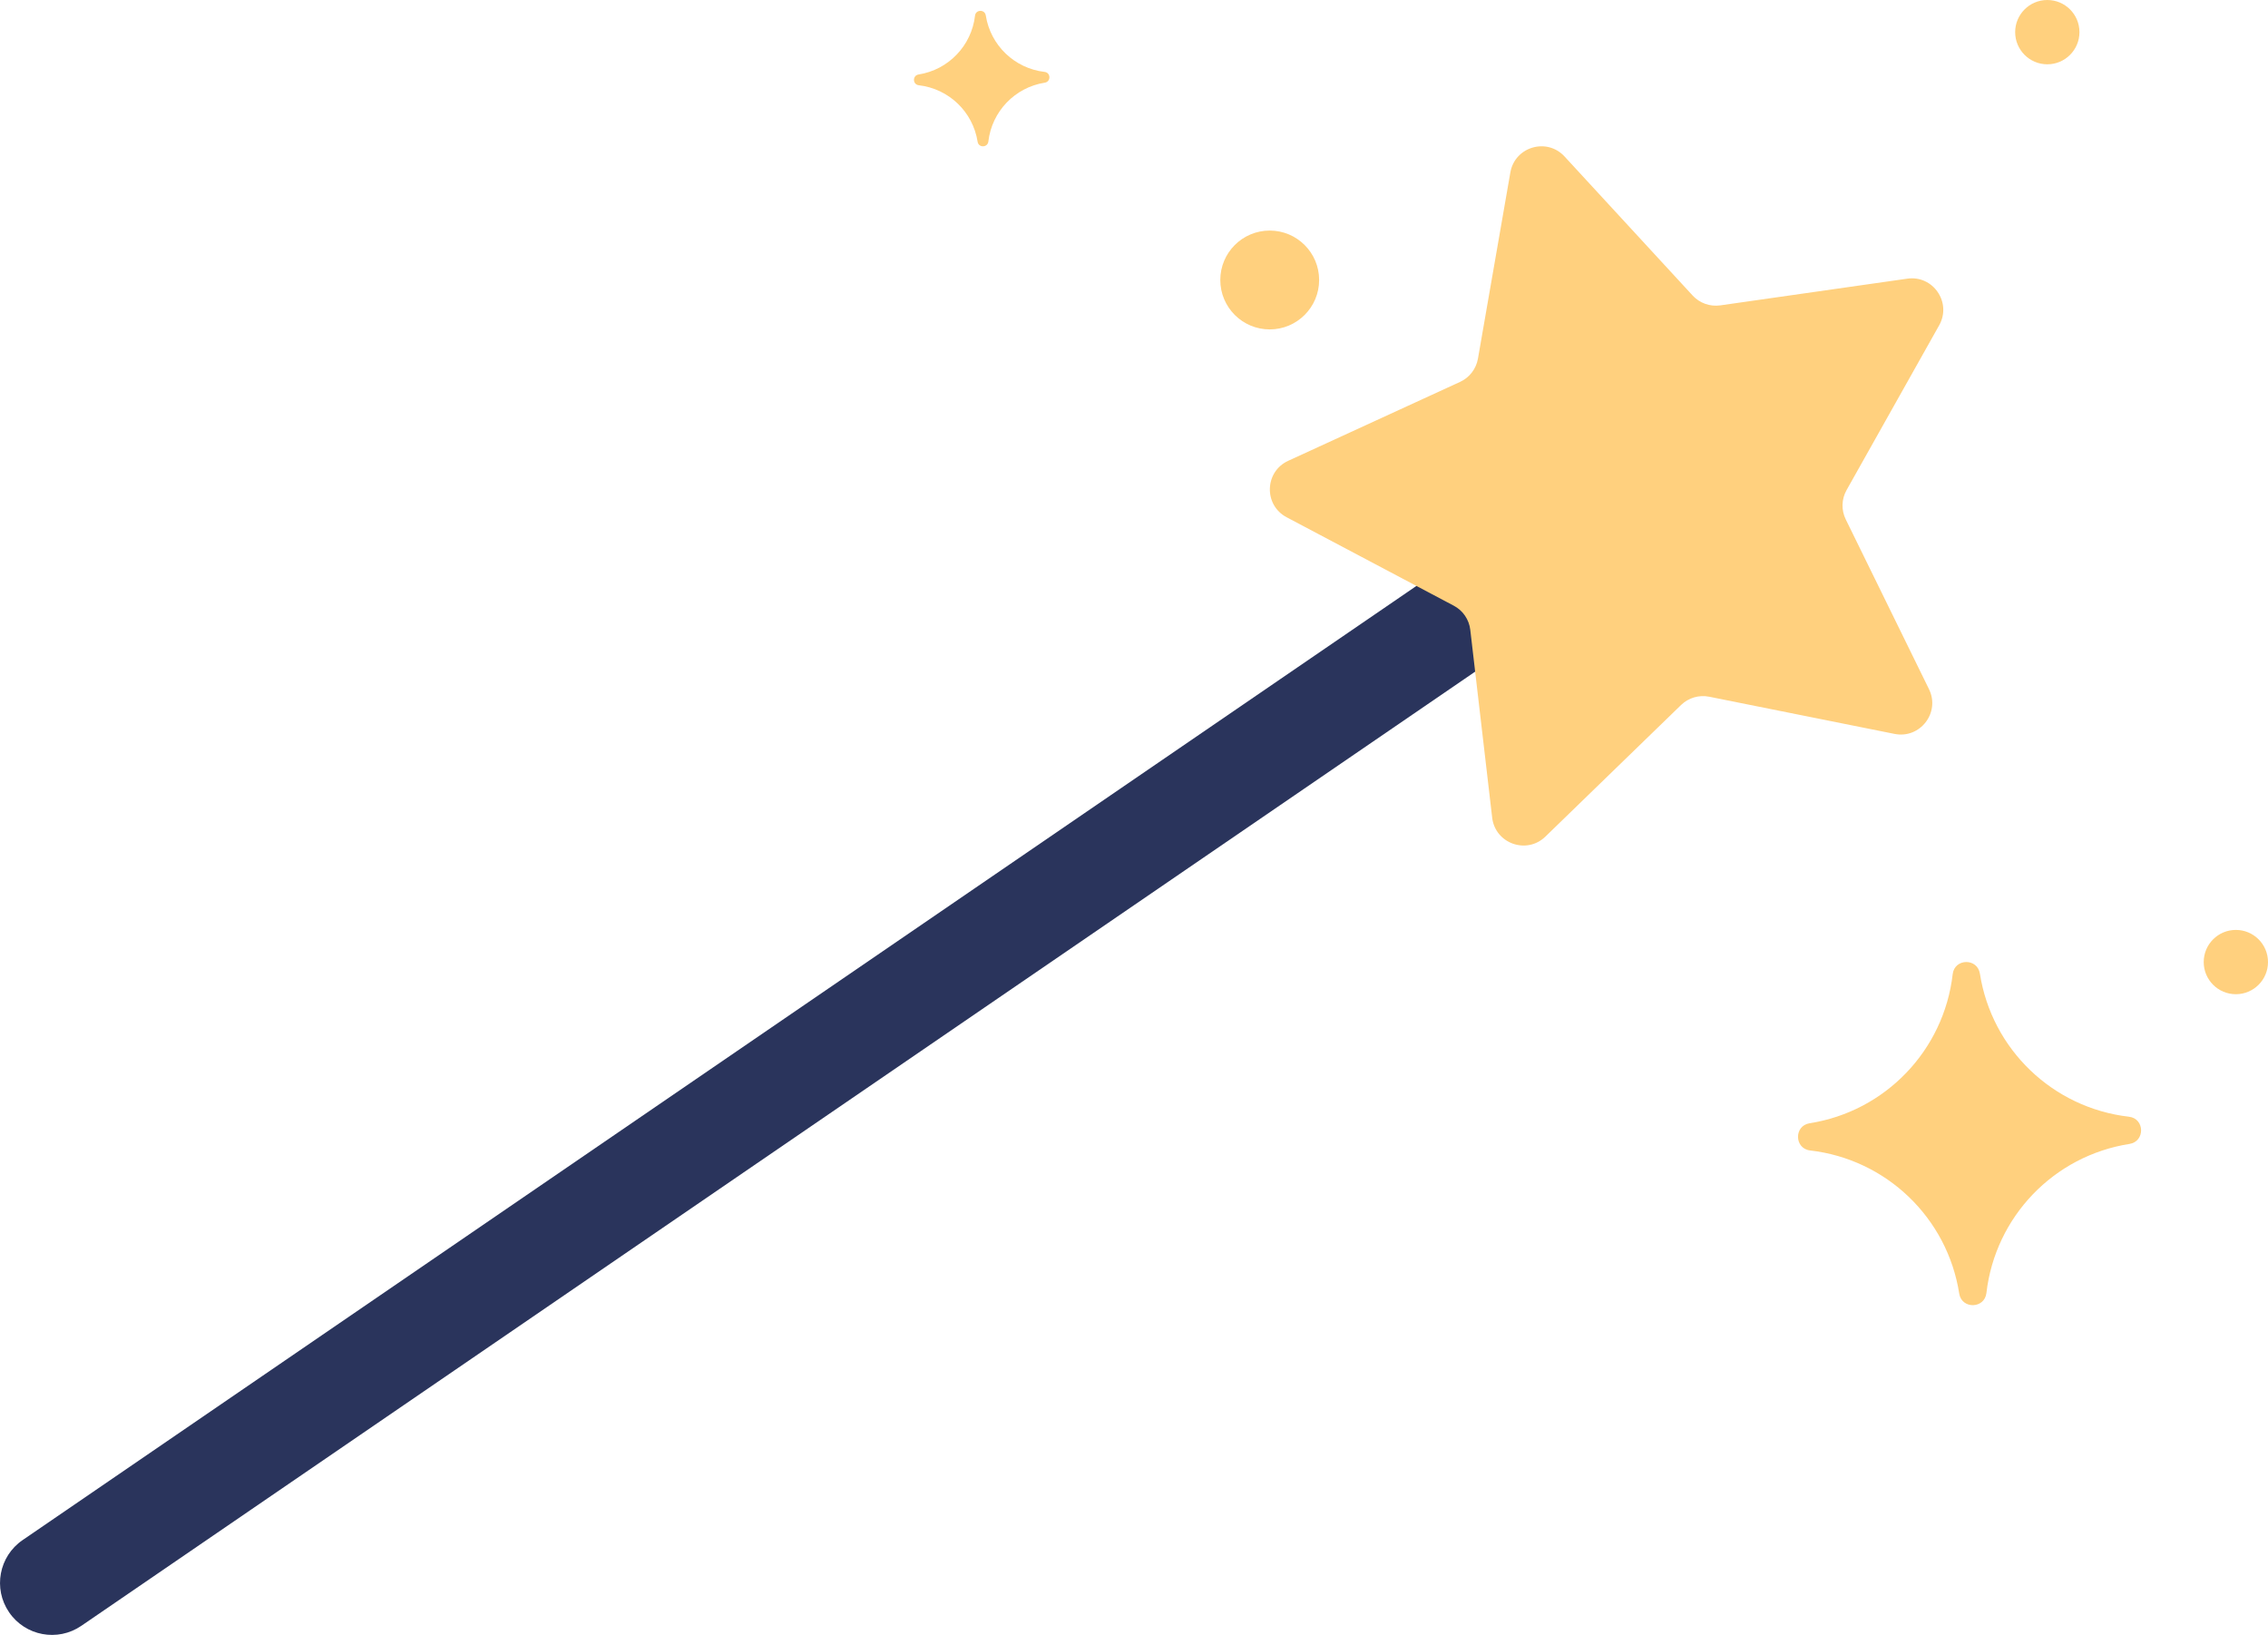
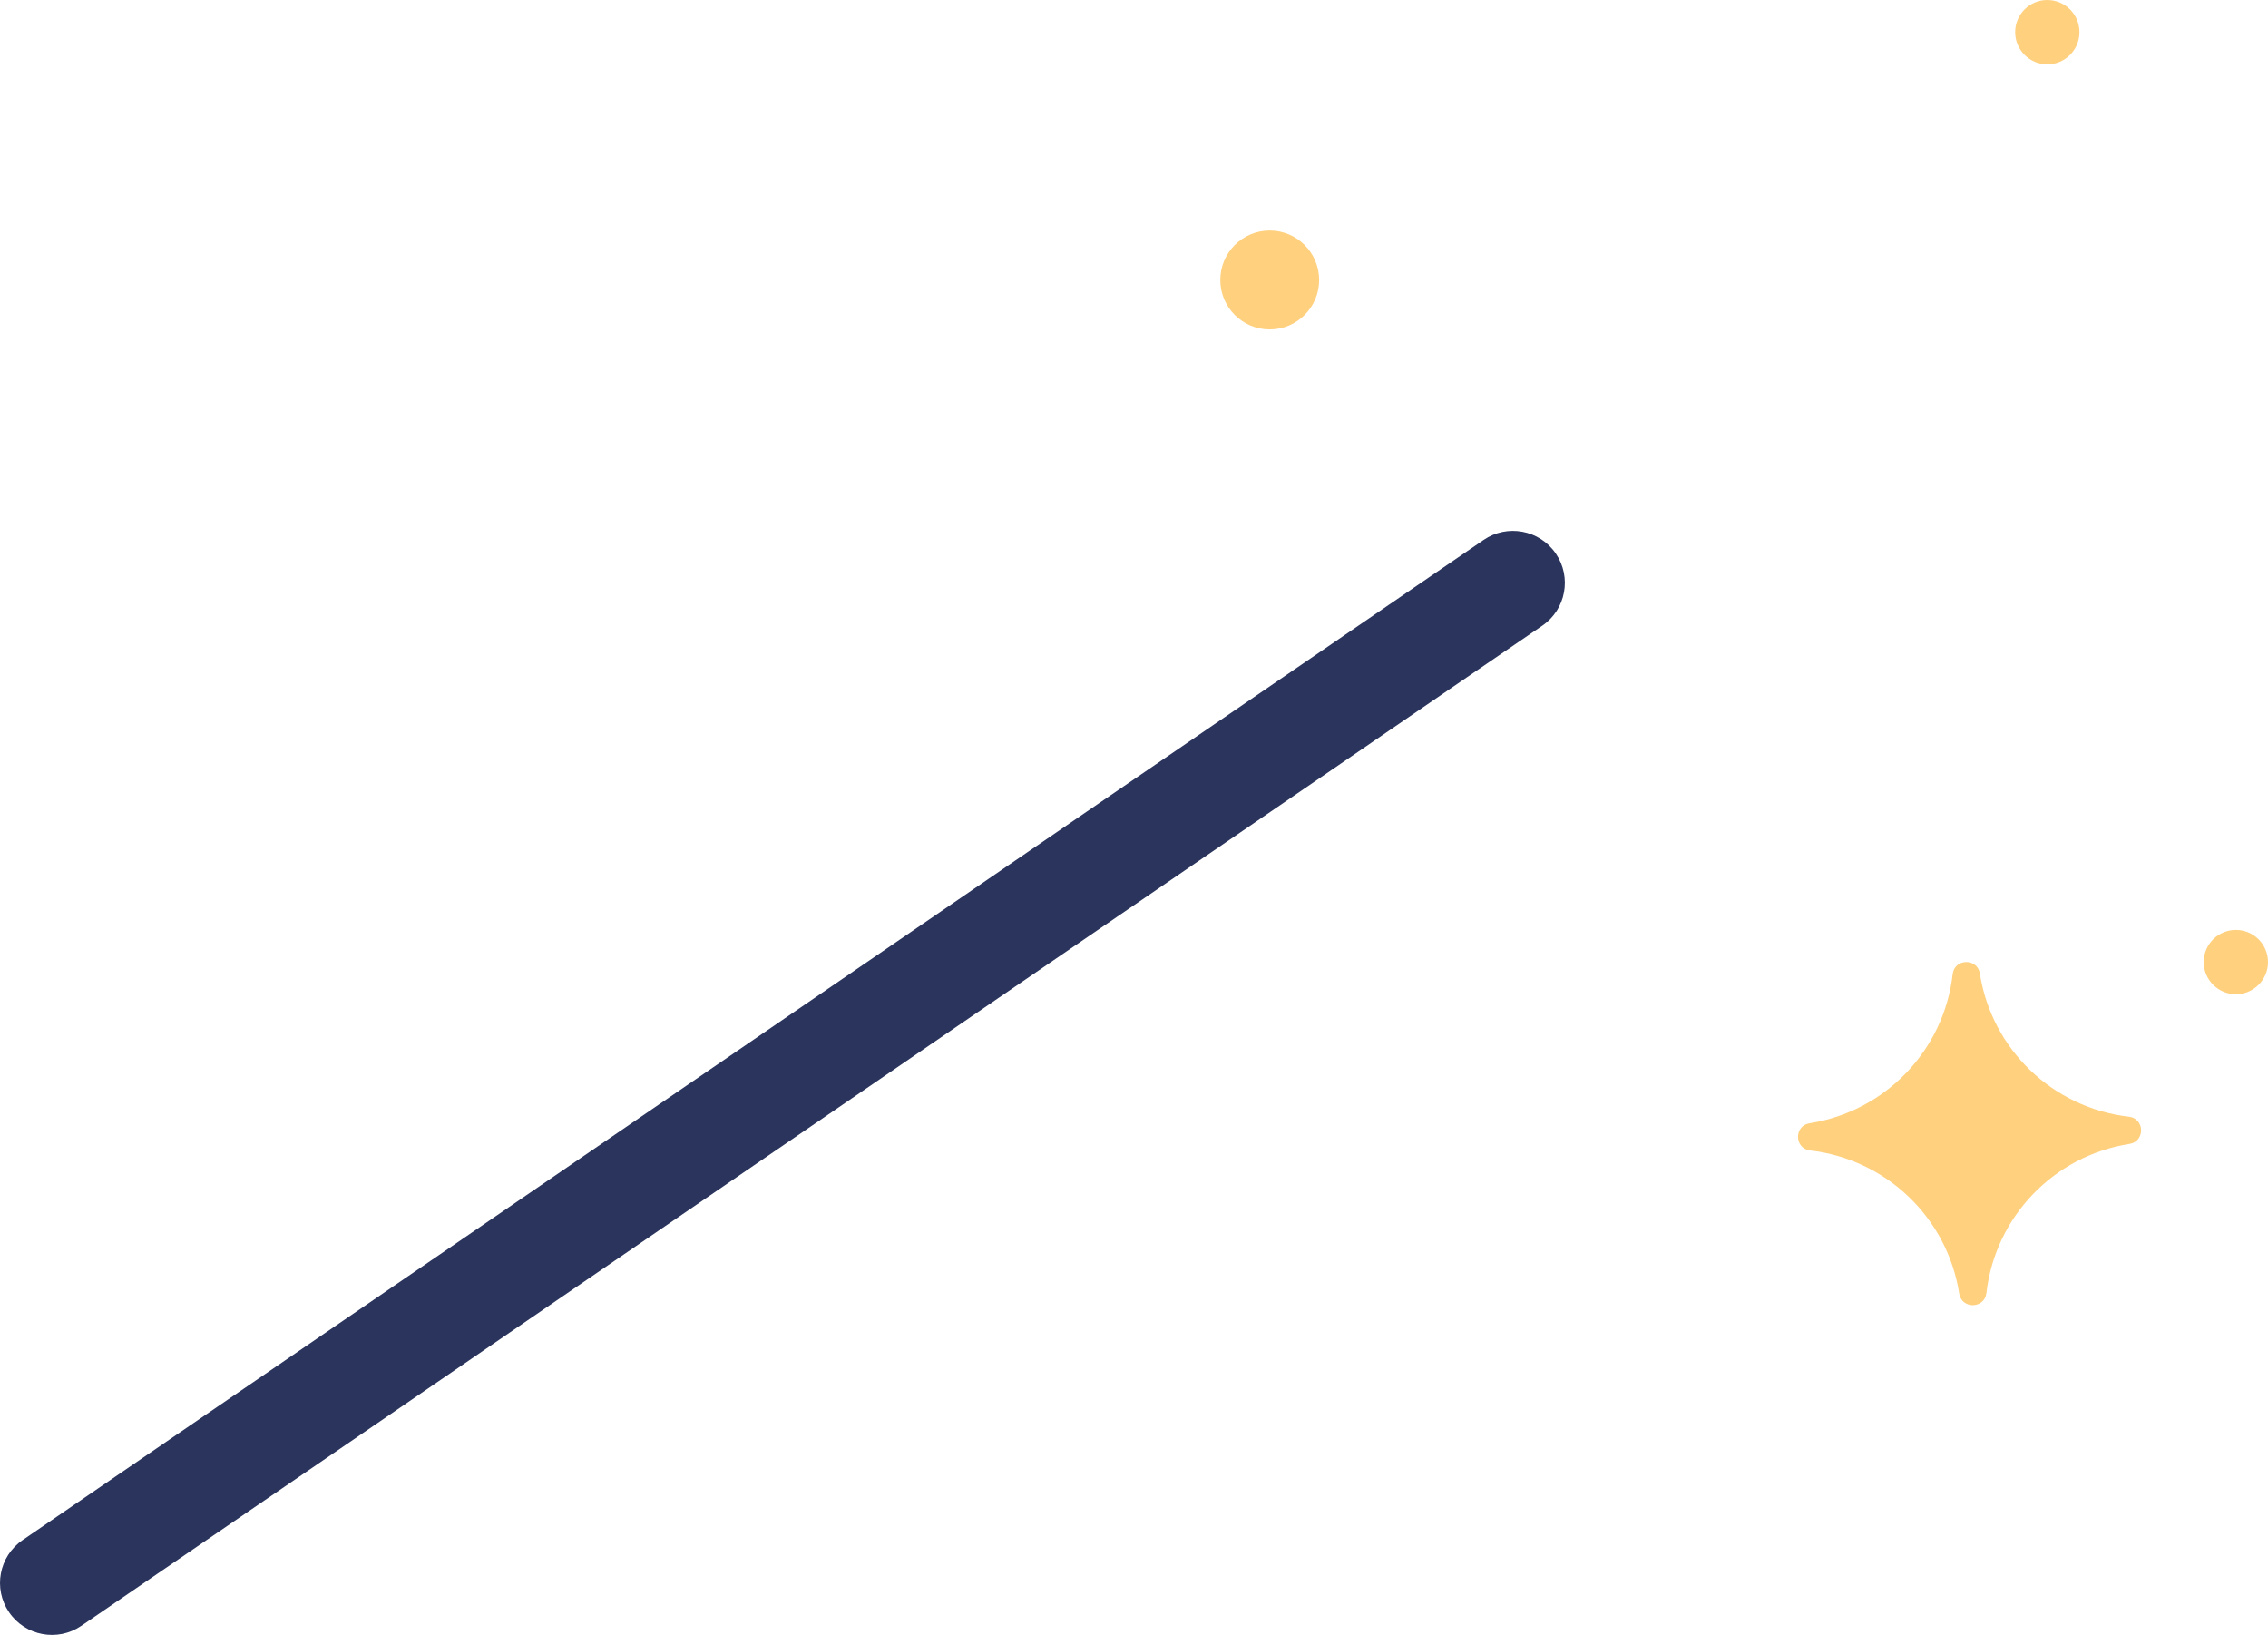
<svg xmlns="http://www.w3.org/2000/svg" version="1.1" id="图层_1" x="0px" y="0px" viewBox="0 0 50.027 36.058" style="enable-background:new 0 0 50.027 36.058;" xml:space="preserve">
  <g>
    <g>
      <g>
        <path style="fill:#2A345C;" d="M0.201,35.559L0.201,35.559c-0.358-0.522-0.224-1.236,0.298-1.593L32.724,11.909     c0.522-0.358,1.236-0.224,1.593,0.298v0c0.358,0.522,0.224,1.236-0.298,1.593L1.794,35.857     C1.271,36.215,0.558,36.081,0.201,35.559z" />
      </g>
      <g>
-         <path style="fill:#FFD07E;" d="M42.774,7.174l-2.043,3.635c-0.112,0.199-0.119,0.441-0.018,0.646l1.836,3.744     c0.254,0.517-0.196,1.1-0.76,0.987l-4.088-0.82c-0.224-0.045-0.456,0.023-0.62,0.182l-2.993,2.903     c-0.413,0.401-1.107,0.154-1.174-0.418l-0.483-4.142c-0.026-0.227-0.163-0.427-0.365-0.533l-3.686-1.95     c-0.509-0.269-0.488-1.005,0.035-1.245l3.79-1.74c0.208-0.095,0.355-0.287,0.395-0.512l0.715-4.108     c0.099-0.567,0.805-0.775,1.195-0.352l2.826,3.067c0.155,0.168,0.383,0.249,0.609,0.217L42.07,6.146     C42.64,6.064,43.056,6.672,42.774,7.174z" />
-       </g>
+         </g>
    </g>
    <g>
-       <path style="fill:#FFD07E;" d="M43.216,28.529L43.216,28.529c-0.262-1.671-1.607-2.962-3.288-3.156h0    c-0.35-0.04-0.36-0.545-0.012-0.6l0,0c1.671-0.262,2.962-1.607,3.156-3.288v0    c0.04-0.35,0.545-0.36,0.6-0.012l0,0c0.262,1.671,1.607,2.962,3.288,3.156h0    c0.35,0.04,0.36,0.545,0.012,0.6l0,0c-1.671,0.262-2.962,1.607-3.156,3.288v0    C43.775,28.867,43.271,28.878,43.216,28.529z" />
+       <path style="fill:#FFD07E;" d="M43.216,28.529c-0.262-1.671-1.607-2.962-3.288-3.156h0    c-0.35-0.04-0.36-0.545-0.012-0.6l0,0c1.671-0.262,2.962-1.607,3.156-3.288v0    c0.04-0.35,0.545-0.36,0.6-0.012l0,0c0.262,1.671,1.607,2.962,3.288,3.156h0    c0.35,0.04,0.36,0.545,0.012,0.6l0,0c-1.671,0.262-2.962,1.607-3.156,3.288v0    C43.775,28.867,43.271,28.878,43.216,28.529z" />
    </g>
    <g>
-       <path style="fill:#FFD07E;" d="M21.564,3.126L21.564,3.126c-0.104-0.66-0.634-1.169-1.298-1.246l0,0    c-0.138-0.016-0.142-0.215-0.005-0.237l0,0c0.66-0.104,1.169-0.634,1.246-1.298v0    c0.016-0.138,0.215-0.142,0.237-0.005v0c0.104,0.66,0.634,1.169,1.298,1.246l0,0    c0.138,0.016,0.142,0.215,0.005,0.237l0,0c-0.66,0.104-1.169,0.634-1.246,1.298v0    C21.784,3.259,21.585,3.263,21.564,3.126z" />
-     </g>
+       </g>
    <g>
      <circle style="fill:#FFD07E;" cx="28.007" cy="6.175" r="1.09" />
    </g>
    <g>
      <circle style="fill:#FFD07E;" cx="45.159" cy="0.709" r="0.709" />
    </g>
    <g>
      <circle style="fill:#FFD07E;" cx="49.318" cy="21.218" r="0.709" />
    </g>
  </g>
</svg>